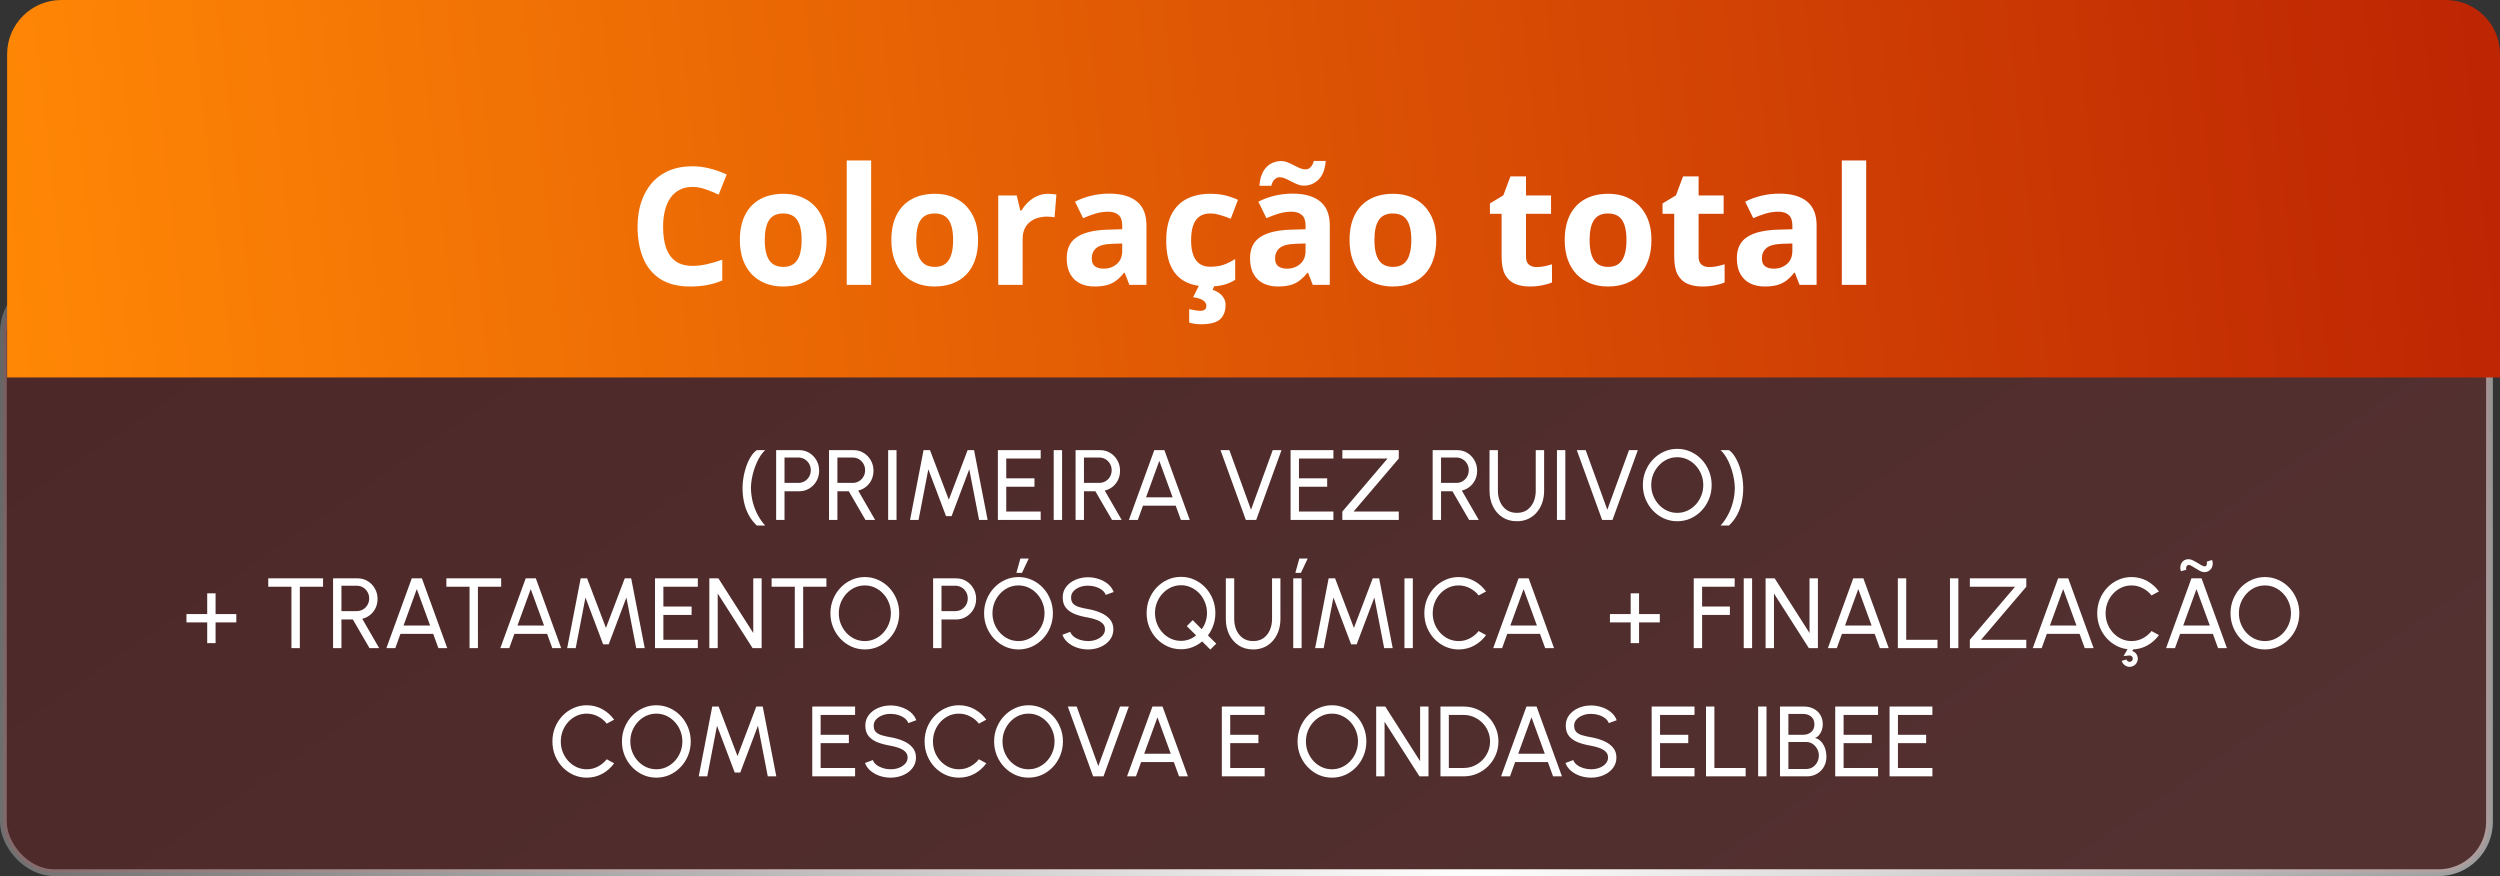
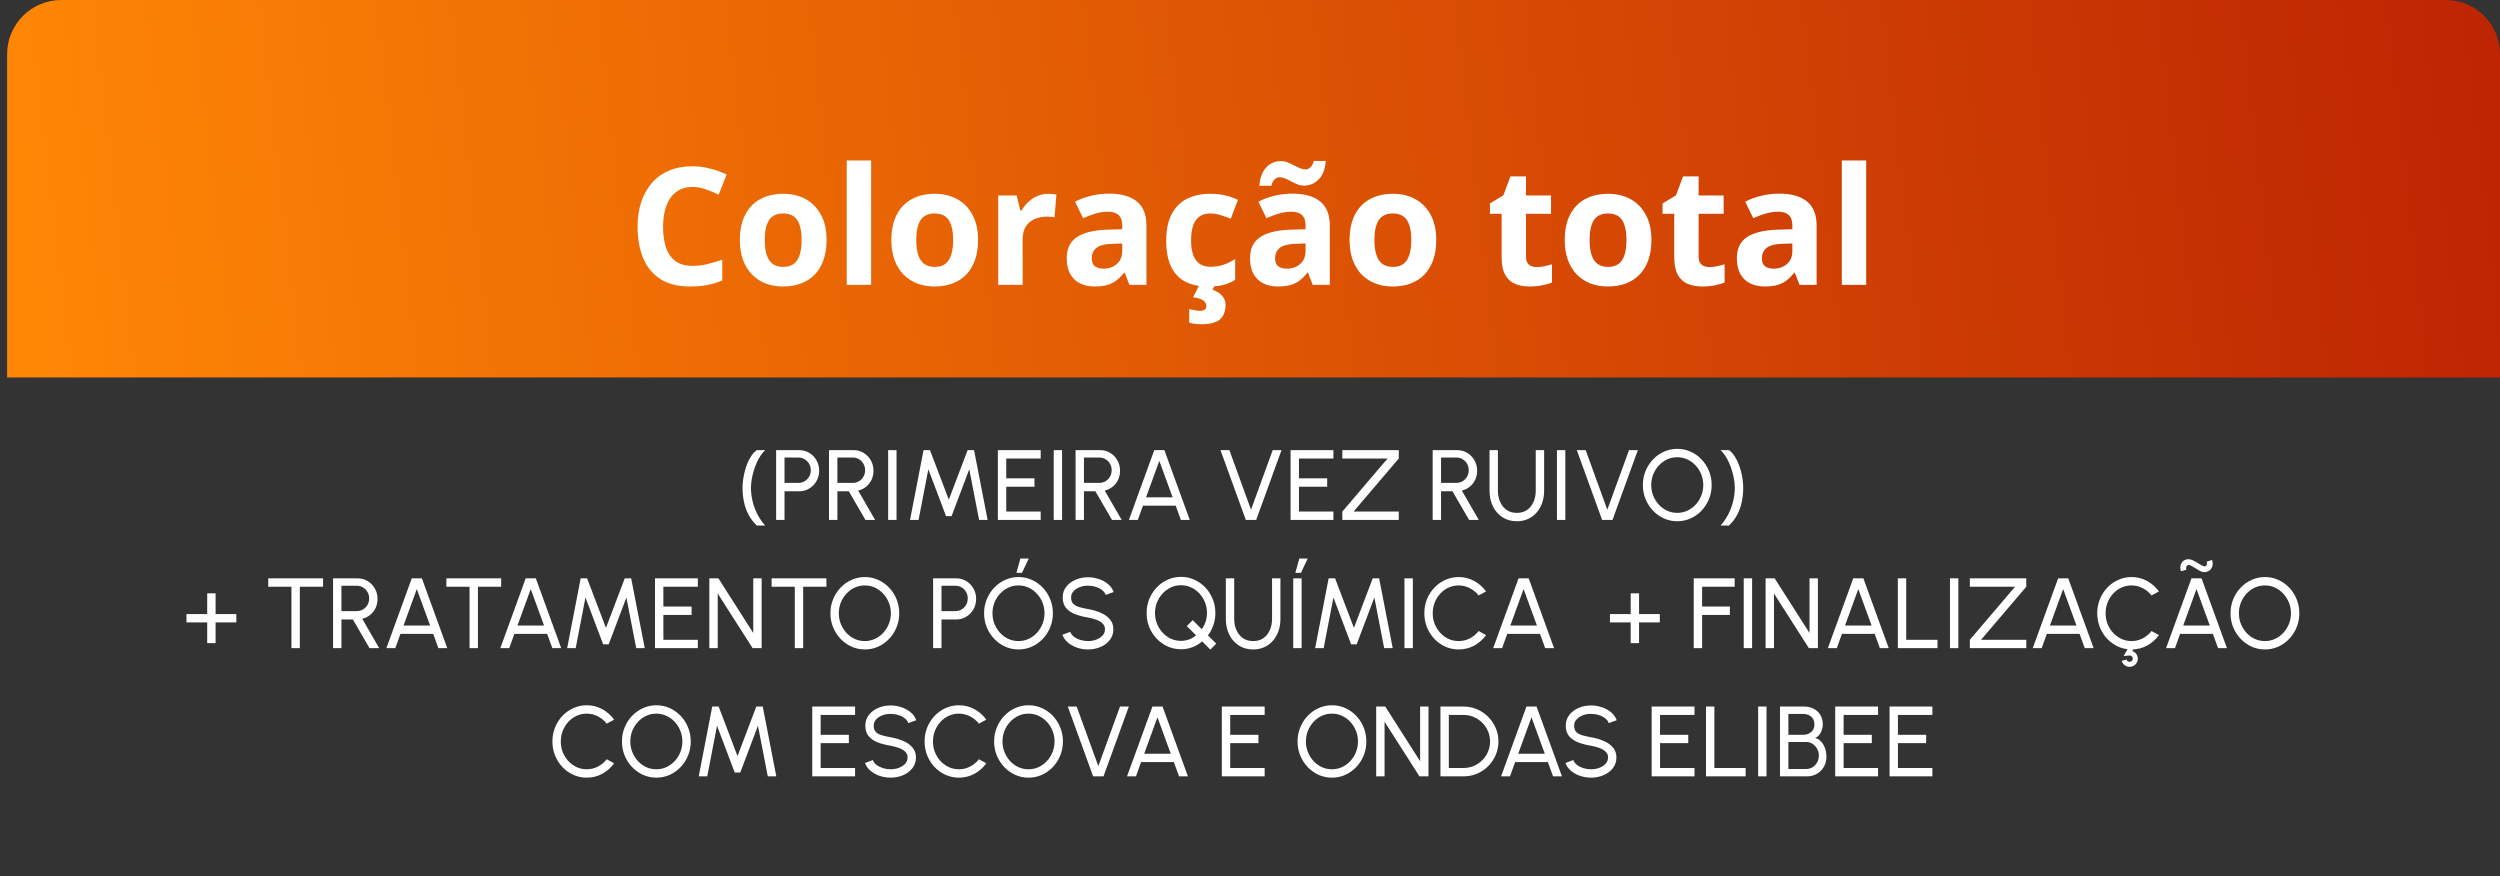
<svg xmlns="http://www.w3.org/2000/svg" width="351" height="123" viewBox="0 0 351 123" fill="none">
  <rect x="0" y="0" width="351" height="123" fill="#333333" stroke="none" />
-   <rect x="0.475" y="39.475" width="349.049" height="83.049" rx="7.129" fill="url(#paint0_linear_221_227)" fill-opacity="0.23" stroke="url(#paint1_radial_221_227)" stroke-width="0.951" />
  <path d="M106.255 73.784C105.779 73.331 105.394 72.827 105.1 72.272C104.806 71.717 104.591 71.122 104.456 70.487C104.321 69.848 104.253 69.183 104.253 68.492C104.253 68.128 104.281 67.741 104.337 67.33C104.393 66.915 104.477 66.502 104.589 66.091C104.701 65.676 104.836 65.281 104.995 64.908C105.158 64.535 105.345 64.201 105.555 63.907C105.765 63.608 105.998 63.373 106.255 63.2H107.431C107.202 63.405 106.99 63.657 106.794 63.956C106.598 64.25 106.418 64.579 106.255 64.943C106.092 65.302 105.949 65.683 105.828 66.084C105.707 66.485 105.611 66.891 105.541 67.302C105.476 67.708 105.438 68.105 105.429 68.492C105.443 69.225 105.536 69.915 105.709 70.564C105.886 71.213 106.122 71.808 106.416 72.349C106.715 72.89 107.053 73.369 107.431 73.784H106.255ZM108.97 73V63.2H112.204C112.731 63.2 113.205 63.328 113.625 63.585C114.05 63.842 114.386 64.189 114.633 64.628C114.885 65.062 115.011 65.547 115.011 66.084C115.011 66.63 114.883 67.122 114.626 67.561C114.374 67.995 114.033 68.34 113.604 68.597C113.179 68.849 112.713 68.975 112.204 68.975H110.146V73H108.97ZM110.146 67.799H112.099C112.416 67.799 112.706 67.722 112.967 67.568C113.233 67.409 113.443 67.197 113.597 66.931C113.756 66.66 113.835 66.357 113.835 66.021C113.835 65.68 113.756 65.377 113.597 65.111C113.443 64.84 113.233 64.628 112.967 64.474C112.706 64.315 112.416 64.236 112.099 64.236H110.146V67.799ZM116.394 73V63.2H119.838C120.36 63.2 120.832 63.328 121.252 63.585C121.676 63.842 122.012 64.189 122.26 64.628C122.512 65.062 122.638 65.547 122.638 66.084C122.638 66.555 122.544 66.985 122.358 67.372C122.171 67.759 121.914 68.084 121.588 68.345C121.266 68.602 120.899 68.779 120.489 68.877L122.869 73H121.511L119.173 68.975H117.57V73H116.394ZM117.57 67.799H119.719C120.036 67.799 120.328 67.722 120.594 67.568C120.86 67.409 121.07 67.197 121.224 66.931C121.382 66.66 121.462 66.357 121.462 66.021C121.462 65.68 121.382 65.377 121.224 65.111C121.07 64.84 120.86 64.628 120.594 64.474C120.328 64.315 120.036 64.236 119.719 64.236H117.57V67.799ZM124.697 73V63.2H125.873V73H124.697ZM127.769 73L129.666 63.2H130.569L133.215 70.158L135.854 63.2H136.757L138.661 73H137.464L136.085 65.888L133.6 72.468H132.823L130.338 65.888L128.966 73H127.769ZM140.101 73V63.2H146.114V64.376H141.277V67.162H145.239V68.338H141.277V71.824H146.114V73H140.101ZM147.94 73V63.2H149.116V73H147.94ZM151.011 73V63.2H154.455C154.978 63.2 155.449 63.328 155.869 63.585C156.294 63.842 156.63 64.189 156.877 64.628C157.129 65.062 157.255 65.547 157.255 66.084C157.255 66.555 157.162 66.985 156.975 67.372C156.788 67.759 156.532 68.084 156.205 68.345C155.883 68.602 155.517 68.779 155.106 68.877L157.486 73H156.128L153.79 68.975H152.187V73H151.011ZM152.187 67.799H154.336C154.653 67.799 154.945 67.722 155.211 67.568C155.477 67.409 155.687 67.197 155.841 66.931C156 66.66 156.079 66.357 156.079 66.021C156.079 65.68 156 65.377 155.841 65.111C155.687 64.84 155.477 64.628 155.211 64.474C154.945 64.315 154.653 64.236 154.336 64.236H152.187V67.799ZM162.06 63.2H163.481L167.044 73H165.798L165.07 70.998H160.471L159.75 73H158.497L162.06 63.2ZM160.905 69.822H164.636L162.767 64.705L160.905 69.822ZM174.914 73L171.358 63.2H172.604L175.642 71.565L178.687 63.2H179.926L176.37 73H174.914ZM181.198 73V63.2H187.211V64.376H182.374V67.162H186.336V68.338H182.374V71.824H187.211V73H181.198ZM188.465 73V71.824L194.814 64.376H188.465V63.2H196.389V64.376L190.04 71.824H196.389V73H188.465ZM201.146 73V63.2H204.59C205.112 63.2 205.584 63.328 206.004 63.585C206.428 63.842 206.764 64.189 207.012 64.628C207.264 65.062 207.39 65.547 207.39 66.084C207.39 66.555 207.296 66.985 207.11 67.372C206.923 67.759 206.666 68.084 206.34 68.345C206.018 68.602 205.651 68.779 205.241 68.877L207.621 73H206.263L203.925 68.975H202.322V73H201.146ZM202.322 67.799H204.471C204.788 67.799 205.08 67.722 205.346 67.568C205.612 67.409 205.822 67.197 205.976 66.931C206.134 66.66 206.214 66.357 206.214 66.021C206.214 65.68 206.134 65.377 205.976 65.111C205.822 64.84 205.612 64.628 205.346 64.474C205.08 64.315 204.788 64.236 204.471 64.236H202.322V67.799ZM212.966 73.182C212.182 73.182 211.501 72.991 210.922 72.608C210.348 72.225 209.905 71.712 209.592 71.068C209.284 70.419 209.13 69.701 209.13 68.912V63.2H210.306V68.912C210.306 69.472 210.409 69.988 210.614 70.459C210.824 70.93 211.125 71.306 211.517 71.586C211.914 71.866 212.397 72.006 212.966 72.006C213.545 72.006 214.03 71.866 214.422 71.586C214.814 71.301 215.11 70.926 215.311 70.459C215.516 69.988 215.619 69.472 215.619 68.912V63.2H216.795V68.912C216.795 69.505 216.706 70.06 216.529 70.578C216.352 71.091 216.095 71.544 215.759 71.936C215.428 72.328 215.026 72.634 214.555 72.853C214.084 73.072 213.554 73.182 212.966 73.182ZM218.596 73V63.2H219.772V73H218.596ZM224.939 73L221.383 63.2H222.629L225.667 71.565L228.712 63.2H229.951L226.395 73H224.939ZM235.487 73.182C234.824 73.182 234.201 73.051 233.618 72.79C233.034 72.524 232.521 72.158 232.078 71.691C231.634 71.224 231.287 70.685 231.035 70.074C230.783 69.458 230.657 68.8 230.657 68.1C230.657 67.4 230.783 66.744 231.035 66.133C231.287 65.517 231.634 64.976 232.078 64.509C232.521 64.042 233.034 63.678 233.618 63.417C234.201 63.151 234.824 63.018 235.487 63.018C236.154 63.018 236.779 63.151 237.363 63.417C237.946 63.678 238.459 64.042 238.903 64.509C239.346 64.976 239.691 65.517 239.939 66.133C240.191 66.744 240.317 67.4 240.317 68.1C240.317 68.8 240.191 69.458 239.939 70.074C239.691 70.685 239.346 71.224 238.903 71.691C238.459 72.158 237.946 72.524 237.363 72.79C236.779 73.051 236.154 73.182 235.487 73.182ZM235.487 72.006C235.995 72.006 236.469 71.903 236.908 71.698C237.351 71.493 237.738 71.21 238.07 70.851C238.406 70.487 238.667 70.072 238.854 69.605C239.045 69.134 239.141 68.632 239.141 68.1C239.141 67.568 239.045 67.066 238.854 66.595C238.662 66.119 238.399 65.704 238.063 65.349C237.731 64.99 237.344 64.707 236.901 64.502C236.462 64.297 235.991 64.194 235.487 64.194C234.978 64.194 234.502 64.297 234.059 64.502C233.62 64.707 233.233 64.992 232.897 65.356C232.565 65.715 232.304 66.131 232.113 66.602C231.926 67.069 231.833 67.568 231.833 68.1C231.833 68.637 231.928 69.141 232.12 69.612C232.311 70.083 232.572 70.499 232.904 70.858C233.24 71.217 233.627 71.5 234.066 71.705C234.509 71.906 234.983 72.006 235.487 72.006ZM241.57 73.784C241.948 73.369 242.284 72.89 242.578 72.349C242.872 71.808 243.108 71.213 243.285 70.564C243.462 69.915 243.558 69.225 243.572 68.492C243.563 68.105 243.523 67.708 243.453 67.302C243.388 66.891 243.294 66.485 243.173 66.084C243.052 65.683 242.909 65.302 242.746 64.943C242.583 64.579 242.403 64.25 242.207 63.956C242.011 63.657 241.799 63.405 241.57 63.2H242.746C243.003 63.373 243.234 63.608 243.439 63.907C243.649 64.201 243.836 64.535 243.999 64.908C244.162 65.281 244.3 65.676 244.412 66.091C244.524 66.502 244.608 66.915 244.664 67.33C244.72 67.741 244.748 68.128 244.748 68.492C244.748 69.183 244.68 69.848 244.545 70.487C244.41 71.122 244.195 71.717 243.901 72.272C243.607 72.827 243.222 73.331 242.746 73.784H241.57ZM29.092 90.3V87.388H26.18V86.212H29.092V83.3H30.268V86.212H33.18V87.388H30.268V90.3H29.092ZM45.358 81.2V82.376H42.096V91H40.919V82.376H37.664V81.2H45.358ZM46.763 91V81.2H50.207C50.73 81.2 51.201 81.328 51.621 81.585C52.045 81.842 52.382 82.189 52.629 82.628C52.881 83.062 53.007 83.547 53.007 84.084C53.007 84.555 52.913 84.985 52.727 85.372C52.54 85.759 52.283 86.084 51.957 86.345C51.635 86.602 51.269 86.779 50.858 86.877L53.238 91H51.88L49.542 86.975H47.939V91H46.763ZM47.939 85.799H50.088C50.405 85.799 50.697 85.722 50.963 85.568C51.229 85.409 51.439 85.197 51.593 84.931C51.752 84.66 51.831 84.357 51.831 84.021C51.831 83.68 51.752 83.377 51.593 83.111C51.439 82.84 51.229 82.628 50.963 82.474C50.697 82.315 50.405 82.236 50.088 82.236H47.939V85.799ZM57.812 81.2H59.233L62.795 91H61.55L60.822 88.998H56.222L55.502 91H54.248L57.812 81.2ZM56.657 87.822H60.388L58.519 82.705L56.657 87.822ZM70.363 81.2V82.376H67.101V91H65.925V82.376H62.67V81.2H70.363ZM73.808 81.2H75.229L78.792 91H77.546L76.818 88.998H72.219L71.498 91H70.245L73.808 81.2ZM72.653 87.822H76.384L74.515 82.705L72.653 87.822ZM79.63 91L81.527 81.2H82.43L85.076 88.158L87.715 81.2H88.618L90.522 91H89.325L87.946 83.888L85.461 90.468H84.684L82.199 83.888L80.827 91H79.63ZM91.962 91V81.2H97.975V82.376H93.138V85.162H97.1V86.338H93.138V89.824H97.975V91H91.962ZM99.591 91V81.2H100.865L105.758 88.872V81.2H106.934V91H105.667L100.767 83.328V91H99.591ZM116.027 81.2V82.376H112.765V91H111.589V82.376H108.334V81.2H116.027ZM121.422 91.182C120.76 91.182 120.137 91.051 119.553 90.79C118.97 90.524 118.457 90.158 118.013 89.691C117.57 89.224 117.222 88.685 116.97 88.074C116.718 87.458 116.592 86.8 116.592 86.1C116.592 85.4 116.718 84.744 116.97 84.133C117.222 83.517 117.57 82.976 118.013 82.509C118.457 82.042 118.97 81.678 119.553 81.417C120.137 81.151 120.76 81.018 121.422 81.018C122.09 81.018 122.715 81.151 123.298 81.417C123.882 81.678 124.395 82.042 124.838 82.509C125.282 82.976 125.627 83.517 125.874 84.133C126.126 84.744 126.252 85.4 126.252 86.1C126.252 86.8 126.126 87.458 125.874 88.074C125.627 88.685 125.282 89.224 124.838 89.691C124.395 90.158 123.882 90.524 123.298 90.79C122.715 91.051 122.09 91.182 121.422 91.182ZM121.422 90.006C121.931 90.006 122.405 89.903 122.843 89.698C123.287 89.493 123.674 89.21 124.005 88.851C124.341 88.487 124.603 88.072 124.789 87.605C124.981 87.134 125.076 86.632 125.076 86.1C125.076 85.568 124.981 85.066 124.789 84.595C124.598 84.119 124.334 83.704 123.998 83.349C123.667 82.99 123.28 82.707 122.836 82.502C122.398 82.297 121.926 82.194 121.422 82.194C120.914 82.194 120.438 82.297 119.994 82.502C119.556 82.707 119.168 82.992 118.832 83.356C118.501 83.715 118.24 84.131 118.048 84.602C117.862 85.069 117.768 85.568 117.768 86.1C117.768 86.637 117.864 87.141 118.055 87.612C118.247 88.083 118.508 88.499 118.839 88.858C119.175 89.217 119.563 89.5 120.001 89.705C120.445 89.906 120.918 90.006 121.422 90.006ZM131.009 91V81.2H134.243C134.77 81.2 135.244 81.328 135.664 81.585C136.089 81.842 136.425 82.189 136.672 82.628C136.924 83.062 137.05 83.547 137.05 84.084C137.05 84.63 136.922 85.122 136.665 85.561C136.413 85.995 136.072 86.34 135.643 86.597C135.218 86.849 134.752 86.975 134.243 86.975H132.185V91H131.009ZM132.185 85.799H134.138C134.455 85.799 134.745 85.722 135.006 85.568C135.272 85.409 135.482 85.197 135.636 84.931C135.795 84.66 135.874 84.357 135.874 84.021C135.874 83.68 135.795 83.377 135.636 83.111C135.482 82.84 135.272 82.628 135.006 82.474C134.745 82.315 134.455 82.236 134.138 82.236H132.185V85.799ZM142.996 91.182C142.334 91.182 141.711 91.051 141.127 90.79C140.544 90.524 140.031 90.158 139.587 89.691C139.144 89.224 138.796 88.685 138.544 88.074C138.292 87.458 138.166 86.8 138.166 86.1C138.166 85.4 138.292 84.744 138.544 84.133C138.796 83.517 139.144 82.976 139.587 82.509C140.031 82.042 140.544 81.678 141.127 81.417C141.711 81.151 142.334 81.018 142.996 81.018C143.664 81.018 144.289 81.151 144.872 81.417C145.456 81.678 145.969 82.042 146.412 82.509C146.856 82.976 147.201 83.517 147.448 84.133C147.7 84.744 147.826 85.4 147.826 86.1C147.826 86.8 147.7 87.458 147.448 88.074C147.201 88.685 146.856 89.224 146.412 89.691C145.969 90.158 145.456 90.524 144.872 90.79C144.289 91.051 143.664 91.182 142.996 91.182ZM142.996 90.006C143.505 90.006 143.979 89.903 144.417 89.698C144.861 89.493 145.248 89.21 145.579 88.851C145.915 88.487 146.177 88.072 146.363 87.605C146.555 87.134 146.65 86.632 146.65 86.1C146.65 85.568 146.555 85.066 146.363 84.595C146.172 84.119 145.908 83.704 145.572 83.349C145.241 82.99 144.854 82.707 144.41 82.502C143.972 82.297 143.5 82.194 142.996 82.194C142.488 82.194 142.012 82.297 141.568 82.502C141.13 82.707 140.742 82.992 140.406 83.356C140.075 83.715 139.814 84.131 139.622 84.602C139.436 85.069 139.342 85.568 139.342 86.1C139.342 86.637 139.438 87.141 139.629 87.612C139.821 88.083 140.082 88.499 140.413 88.858C140.749 89.217 141.137 89.5 141.575 89.705C142.019 89.906 142.492 90.006 142.996 90.006ZM142.702 80.43L143.262 78.414H144.438L143.486 80.43H142.702ZM152.753 91.182C152.226 91.182 151.717 91.1 151.227 90.937C150.737 90.769 150.308 90.531 149.939 90.223C149.575 89.915 149.316 89.549 149.162 89.124L150.261 88.711C150.354 88.972 150.527 89.201 150.779 89.397C151.036 89.588 151.337 89.738 151.682 89.845C152.027 89.952 152.384 90.006 152.753 90.006C153.173 90.006 153.563 89.938 153.922 89.803C154.286 89.663 154.58 89.469 154.804 89.222C155.028 88.975 155.14 88.685 155.14 88.354C155.14 88.013 155.023 87.736 154.79 87.521C154.557 87.302 154.258 87.129 153.894 87.003C153.53 86.872 153.15 86.772 152.753 86.702C152.076 86.59 151.47 86.431 150.933 86.226C150.401 86.016 149.979 85.724 149.666 85.351C149.358 84.978 149.204 84.485 149.204 83.874C149.204 83.305 149.367 82.808 149.694 82.383C150.025 81.958 150.462 81.629 151.003 81.396C151.544 81.163 152.128 81.046 152.753 81.046C153.271 81.046 153.773 81.128 154.258 81.291C154.748 81.45 155.18 81.683 155.553 81.991C155.926 82.299 156.195 82.675 156.358 83.118L155.245 83.524C155.152 83.258 154.977 83.029 154.72 82.838C154.468 82.642 154.169 82.493 153.824 82.39C153.483 82.283 153.126 82.229 152.753 82.229C152.338 82.224 151.95 82.292 151.591 82.432C151.232 82.572 150.94 82.766 150.716 83.013C150.492 83.26 150.38 83.547 150.38 83.874C150.38 84.266 150.483 84.567 150.688 84.777C150.898 84.982 151.183 85.136 151.542 85.239C151.901 85.342 152.305 85.433 152.753 85.512C153.388 85.619 153.976 85.79 154.517 86.023C155.058 86.252 155.492 86.557 155.819 86.94C156.15 87.323 156.316 87.794 156.316 88.354C156.316 88.923 156.15 89.42 155.819 89.845C155.492 90.27 155.058 90.599 154.517 90.832C153.976 91.065 153.388 91.182 152.753 91.182ZM169.931 91.203L168.783 90.055C168.381 90.4 167.926 90.671 167.418 90.867C166.914 91.058 166.379 91.154 165.815 91.154C165.147 91.154 164.522 91.023 163.939 90.762C163.355 90.496 162.842 90.132 162.399 89.67C161.955 89.203 161.608 88.662 161.356 88.046C161.108 87.43 160.985 86.772 160.985 86.072C160.985 85.372 161.108 84.716 161.356 84.105C161.608 83.489 161.955 82.948 162.399 82.481C162.842 82.014 163.355 81.65 163.939 81.389C164.522 81.123 165.147 80.99 165.815 80.99C166.482 80.99 167.105 81.123 167.684 81.389C168.267 81.65 168.78 82.014 169.224 82.481C169.667 82.948 170.012 83.489 170.26 84.105C170.512 84.716 170.638 85.372 170.638 86.072C170.638 86.669 170.544 87.234 170.358 87.766C170.176 88.298 169.921 88.781 169.595 89.215L170.764 90.37L169.931 91.203ZM165.815 89.978C166.197 89.978 166.573 89.913 166.942 89.782C167.31 89.647 167.639 89.453 167.929 89.201L166.627 87.906L167.46 87.066L168.72 88.34C168.962 88.018 169.147 87.663 169.273 87.276C169.399 86.884 169.462 86.483 169.462 86.072C169.462 85.535 169.366 85.031 169.175 84.56C168.988 84.089 168.727 83.673 168.391 83.314C168.055 82.955 167.665 82.675 167.222 82.474C166.783 82.269 166.314 82.166 165.815 82.166C165.306 82.166 164.83 82.271 164.387 82.481C163.948 82.686 163.561 82.971 163.225 83.335C162.893 83.694 162.632 84.11 162.441 84.581C162.254 85.048 162.161 85.545 162.161 86.072C162.161 86.609 162.256 87.113 162.448 87.584C162.639 88.055 162.903 88.473 163.239 88.837C163.575 89.196 163.962 89.476 164.401 89.677C164.844 89.878 165.315 89.978 165.815 89.978ZM175.943 91.182C175.159 91.182 174.477 90.991 173.899 90.608C173.325 90.225 172.881 89.712 172.569 89.068C172.261 88.419 172.107 87.701 172.107 86.912V81.2H173.283V86.912C173.283 87.472 173.385 87.988 173.591 88.459C173.801 88.93 174.102 89.306 174.494 89.586C174.89 89.866 175.373 90.006 175.943 90.006C176.521 90.006 177.007 89.866 177.399 89.586C177.791 89.301 178.087 88.926 178.288 88.459C178.493 87.988 178.596 87.472 178.596 86.912V81.2H179.772V86.912C179.772 87.505 179.683 88.06 179.506 88.578C179.328 89.091 179.072 89.544 178.736 89.936C178.404 90.328 178.003 90.634 177.532 90.853C177.06 91.072 176.531 91.182 175.943 91.182ZM181.572 91V81.2H182.748V91H181.572ZM181.866 80.43L182.426 78.414H183.602L182.65 80.43H181.866ZM184.644 91L186.541 81.2H187.444L190.09 88.158L192.729 81.2H193.632L195.536 91H194.339L192.96 83.888L190.475 90.468H189.698L187.213 83.888L185.841 91H184.644ZM197.186 91V81.2H198.362V91H197.186ZM204.793 91.182C204.13 91.182 203.507 91.051 202.924 90.79C202.341 90.524 201.827 90.16 201.384 89.698C200.945 89.231 200.6 88.69 200.348 88.074C200.101 87.458 199.977 86.8 199.977 86.1C199.977 85.4 200.101 84.742 200.348 84.126C200.6 83.51 200.945 82.971 201.384 82.509C201.827 82.042 202.341 81.678 202.924 81.417C203.507 81.151 204.13 81.018 204.793 81.018C205.586 81.018 206.317 81.202 206.984 81.571C207.651 81.94 208.204 82.43 208.643 83.041L207.6 83.601C207.273 83.172 206.86 82.831 206.361 82.579C205.866 82.322 205.344 82.194 204.793 82.194C204.284 82.194 203.808 82.297 203.365 82.502C202.926 82.707 202.541 82.99 202.21 83.349C201.879 83.708 201.62 84.124 201.433 84.595C201.246 85.066 201.153 85.568 201.153 86.1C201.153 86.637 201.246 87.141 201.433 87.612C201.624 88.083 201.886 88.499 202.217 88.858C202.553 89.217 202.94 89.5 203.379 89.705C203.822 89.906 204.294 90.006 204.793 90.006C205.362 90.006 205.89 89.878 206.375 89.621C206.865 89.36 207.273 89.019 207.6 88.599L208.643 89.166C208.204 89.777 207.651 90.267 206.984 90.636C206.317 91 205.586 91.182 204.793 91.182ZM213.206 81.2H214.627L218.19 91H216.944L216.216 88.998H211.617L210.896 91H209.643L213.206 81.2ZM212.051 87.822H215.782L213.913 82.705L212.051 87.822ZM228.948 90.3V87.388H226.036V86.212H228.948V83.3H230.124V86.212H233.036V87.388H230.124V90.3H228.948ZM237.8 91V81.2H243.547V82.376H238.976V85.162H242.875V86.338H238.976V91H237.8ZM244.819 91V81.2H245.995V91H244.819ZM247.89 91V81.2H249.164L254.057 88.872V81.2H255.233V91H253.966L249.066 83.328V91H247.89ZM260.196 81.2H261.617L265.18 91H263.934L263.206 88.998H258.607L257.886 91H256.633L260.196 81.2ZM259.041 87.822H262.772L260.903 82.705L259.041 87.822ZM266.456 91V81.2H267.632V89.824H272.021V91H266.456ZM273.776 91V81.2H274.952V91H273.776ZM276.567 91V89.824L282.916 82.376H276.567V81.2H284.491V82.376L278.142 89.824H284.491V91H276.567ZM288.962 81.2H290.383L293.946 91H292.7L291.972 88.998H287.373L286.652 91H285.399L288.962 81.2ZM287.807 87.822H291.538L289.669 82.705L287.807 87.822ZM299.266 91.182C298.603 91.182 297.98 91.051 297.397 90.79C296.813 90.524 296.3 90.16 295.857 89.698C295.418 89.231 295.073 88.69 294.821 88.074C294.573 87.458 294.45 86.8 294.45 86.1C294.45 85.4 294.573 84.742 294.821 84.126C295.073 83.51 295.418 82.971 295.857 82.509C296.3 82.042 296.813 81.678 297.397 81.417C297.98 81.151 298.603 81.018 299.266 81.018C300.059 81.018 300.789 81.202 301.457 81.571C302.124 81.94 302.677 82.43 303.116 83.041L302.073 83.601C301.746 83.172 301.333 82.831 300.834 82.579C300.339 82.322 299.816 82.194 299.266 82.194C298.757 82.194 298.281 82.297 297.838 82.502C297.399 82.707 297.014 82.99 296.683 83.349C296.351 83.708 296.092 84.124 295.906 84.595C295.719 85.066 295.626 85.568 295.626 86.1C295.626 86.637 295.719 87.141 295.906 87.612C296.097 88.083 296.358 88.499 296.69 88.858C297.026 89.217 297.413 89.5 297.852 89.705C298.295 89.906 298.766 90.006 299.266 90.006C299.835 90.006 300.362 89.878 300.848 89.621C301.338 89.36 301.746 89.019 302.073 88.599L303.116 89.166C302.677 89.777 302.124 90.267 301.457 90.636C300.789 91 300.059 91.182 299.266 91.182ZM299.294 93.583C298.99 93.667 298.701 93.63 298.426 93.471C298.15 93.312 297.971 93.081 297.887 92.778L298.566 92.596C298.598 92.713 298.666 92.801 298.769 92.862C298.876 92.923 298.99 92.937 299.112 92.904C299.233 92.871 299.324 92.801 299.385 92.694C299.45 92.591 299.464 92.479 299.427 92.358C299.399 92.237 299.331 92.146 299.224 92.085C299.121 92.029 299.007 92.013 298.881 92.036L298.153 92.113L299.049 90.552L299.658 90.909L299.371 91.406C299.543 91.457 299.697 91.551 299.833 91.686C299.968 91.821 300.059 91.985 300.106 92.176C300.19 92.484 300.152 92.776 299.994 93.051C299.835 93.326 299.602 93.504 299.294 93.583ZM307.679 81.2H309.1L312.663 91H311.417L310.689 88.998H306.09L305.369 91H304.116L307.679 81.2ZM306.524 87.822H310.255L308.386 82.705L306.524 87.822ZM309.471 80.332C309.298 80.332 309.102 80.276 308.883 80.164C308.668 80.052 308.451 79.924 308.232 79.779C308.012 79.634 307.812 79.515 307.63 79.422C307.452 79.324 307.312 79.294 307.21 79.331C307.102 79.368 307.021 79.445 306.965 79.562C306.913 79.679 306.911 79.823 306.958 79.996L306.202 80.199C306.104 79.91 306.087 79.637 306.153 79.38C306.218 79.119 306.349 78.909 306.545 78.75C306.745 78.591 306.993 78.512 307.287 78.512C307.464 78.512 307.658 78.563 307.868 78.666C308.082 78.769 308.297 78.888 308.512 79.023C308.731 79.154 308.929 79.27 309.107 79.373C309.289 79.471 309.433 79.52 309.541 79.52C309.643 79.52 309.72 79.483 309.772 79.408C309.823 79.329 309.851 79.238 309.856 79.135C309.86 79.032 309.846 78.941 309.814 78.862L310.577 78.617C310.679 78.925 310.693 79.21 310.619 79.471C310.549 79.728 310.411 79.935 310.206 80.094C310.005 80.253 309.76 80.332 309.471 80.332ZM317.996 91.182C317.334 91.182 316.711 91.051 316.127 90.79C315.544 90.524 315.031 90.158 314.587 89.691C314.144 89.224 313.796 88.685 313.544 88.074C313.292 87.458 313.166 86.8 313.166 86.1C313.166 85.4 313.292 84.744 313.544 84.133C313.796 83.517 314.144 82.976 314.587 82.509C315.031 82.042 315.544 81.678 316.127 81.417C316.711 81.151 317.334 81.018 317.996 81.018C318.664 81.018 319.289 81.151 319.872 81.417C320.456 81.678 320.969 82.042 321.412 82.509C321.856 82.976 322.201 83.517 322.448 84.133C322.7 84.744 322.826 85.4 322.826 86.1C322.826 86.8 322.7 87.458 322.448 88.074C322.201 88.685 321.856 89.224 321.412 89.691C320.969 90.158 320.456 90.524 319.872 90.79C319.289 91.051 318.664 91.182 317.996 91.182ZM317.996 90.006C318.505 90.006 318.979 89.903 319.417 89.698C319.861 89.493 320.248 89.21 320.579 88.851C320.915 88.487 321.177 88.072 321.363 87.605C321.555 87.134 321.65 86.632 321.65 86.1C321.65 85.568 321.555 85.066 321.363 84.595C321.172 84.119 320.908 83.704 320.572 83.349C320.241 82.99 319.854 82.707 319.41 82.502C318.972 82.297 318.5 82.194 317.996 82.194C317.488 82.194 317.012 82.297 316.568 82.502C316.13 82.707 315.742 82.992 315.406 83.356C315.075 83.715 314.814 84.131 314.622 84.602C314.436 85.069 314.342 85.568 314.342 86.1C314.342 86.637 314.438 87.141 314.629 87.612C314.821 88.083 315.082 88.499 315.413 88.858C315.749 89.217 316.137 89.5 316.575 89.705C317.019 89.906 317.492 90.006 317.996 90.006ZM82.375 109.182C81.712 109.182 81.089 109.051 80.506 108.79C79.923 108.524 79.409 108.16 78.966 107.698C78.527 107.231 78.182 106.69 77.93 106.074C77.683 105.458 77.559 104.8 77.559 104.1C77.559 103.4 77.683 102.742 77.93 102.126C78.182 101.51 78.527 100.971 78.966 100.509C79.409 100.042 79.923 99.678 80.506 99.417C81.089 99.151 81.712 99.018 82.375 99.018C83.168 99.018 83.899 99.202 84.566 99.571C85.233 99.94 85.786 100.43 86.225 101.041L85.182 101.601C84.855 101.172 84.442 100.831 83.943 100.579C83.448 100.322 82.926 100.194 82.375 100.194C81.866 100.194 81.39 100.297 80.947 100.502C80.508 100.707 80.123 100.99 79.792 101.349C79.461 101.708 79.202 102.124 79.015 102.595C78.828 103.066 78.735 103.568 78.735 104.1C78.735 104.637 78.828 105.141 79.015 105.612C79.206 106.083 79.468 106.499 79.799 106.858C80.135 107.217 80.522 107.5 80.961 107.705C81.404 107.906 81.876 108.006 82.375 108.006C82.944 108.006 83.472 107.878 83.957 107.621C84.447 107.36 84.855 107.019 85.182 106.599L86.225 107.166C85.786 107.777 85.233 108.267 84.566 108.636C83.899 109 83.168 109.182 82.375 109.182ZM92.151 109.182C91.488 109.182 90.865 109.051 90.282 108.79C89.698 108.524 89.185 108.158 88.742 107.691C88.298 107.224 87.951 106.685 87.699 106.074C87.447 105.458 87.321 104.8 87.321 104.1C87.321 103.4 87.447 102.744 87.699 102.133C87.951 101.517 88.298 100.976 88.742 100.509C89.185 100.042 89.698 99.678 90.282 99.417C90.865 99.151 91.488 99.018 92.151 99.018C92.818 99.018 93.443 99.151 94.027 99.417C94.61 99.678 95.123 100.042 95.567 100.509C96.01 100.976 96.355 101.517 96.603 102.133C96.855 102.744 96.981 103.4 96.981 104.1C96.981 104.8 96.855 105.458 96.603 106.074C96.355 106.685 96.01 107.224 95.567 107.691C95.123 108.158 94.61 108.524 94.027 108.79C93.443 109.051 92.818 109.182 92.151 109.182ZM92.151 108.006C92.659 108.006 93.133 107.903 93.572 107.698C94.015 107.493 94.402 107.21 94.734 106.851C95.07 106.487 95.331 106.072 95.518 105.605C95.709 105.134 95.805 104.632 95.805 104.1C95.805 103.568 95.709 103.066 95.518 102.595C95.326 102.119 95.063 101.704 94.727 101.349C94.395 100.99 94.008 100.707 93.565 100.502C93.126 100.297 92.655 100.194 92.151 100.194C91.642 100.194 91.166 100.297 90.723 100.502C90.284 100.707 89.897 100.992 89.561 101.356C89.229 101.715 88.968 102.131 88.777 102.602C88.59 103.069 88.497 103.568 88.497 104.1C88.497 104.637 88.592 105.141 88.784 105.612C88.975 106.083 89.236 106.499 89.568 106.858C89.904 107.217 90.291 107.5 90.73 107.705C91.173 107.906 91.647 108.006 92.151 108.006ZM98.101 109L99.998 99.2H100.901L103.547 106.158L106.186 99.2H107.089L108.993 109H107.796L106.417 101.888L103.932 108.468H103.155L100.67 101.888L99.298 109H98.101ZM114.042 109V99.2H120.055V100.376H115.218V103.162H119.18V104.338H115.218V107.824H120.055V109H114.042ZM125.04 109.182C124.513 109.182 124.004 109.1 123.514 108.937C123.024 108.769 122.595 108.531 122.226 108.223C121.862 107.915 121.603 107.549 121.449 107.124L122.548 106.711C122.641 106.972 122.814 107.201 123.066 107.397C123.323 107.588 123.624 107.738 123.969 107.845C124.314 107.952 124.671 108.006 125.04 108.006C125.46 108.006 125.85 107.938 126.209 107.803C126.573 107.663 126.867 107.469 127.091 107.222C127.315 106.975 127.427 106.685 127.427 106.354C127.427 106.013 127.31 105.736 127.077 105.521C126.844 105.302 126.545 105.129 126.181 105.003C125.817 104.872 125.437 104.772 125.04 104.702C124.363 104.59 123.757 104.431 123.22 104.226C122.688 104.016 122.266 103.724 121.953 103.351C121.645 102.978 121.491 102.485 121.491 101.874C121.491 101.305 121.654 100.808 121.981 100.383C122.312 99.958 122.749 99.629 123.29 99.396C123.831 99.163 124.415 99.046 125.04 99.046C125.558 99.046 126.06 99.128 126.545 99.291C127.035 99.45 127.467 99.683 127.84 99.991C128.213 100.299 128.482 100.675 128.645 101.118L127.532 101.524C127.439 101.258 127.264 101.029 127.007 100.838C126.755 100.642 126.456 100.493 126.111 100.39C125.77 100.283 125.413 100.229 125.04 100.229C124.625 100.224 124.237 100.292 123.878 100.432C123.519 100.572 123.227 100.766 123.003 101.013C122.779 101.26 122.667 101.547 122.667 101.874C122.667 102.266 122.77 102.567 122.975 102.777C123.185 102.982 123.47 103.136 123.829 103.239C124.188 103.342 124.592 103.433 125.04 103.512C125.675 103.619 126.263 103.79 126.804 104.023C127.345 104.252 127.779 104.557 128.106 104.94C128.437 105.323 128.603 105.794 128.603 106.354C128.603 106.923 128.437 107.42 128.106 107.845C127.779 108.27 127.345 108.599 126.804 108.832C126.263 109.065 125.675 109.182 125.04 109.182ZM134.629 109.182C133.966 109.182 133.343 109.051 132.76 108.79C132.177 108.524 131.663 108.16 131.22 107.698C130.781 107.231 130.436 106.69 130.184 106.074C129.937 105.458 129.813 104.8 129.813 104.1C129.813 103.4 129.937 102.742 130.184 102.126C130.436 101.51 130.781 100.971 131.22 100.509C131.663 100.042 132.177 99.678 132.76 99.417C133.343 99.151 133.966 99.018 134.629 99.018C135.422 99.018 136.153 99.202 136.82 99.571C137.487 99.94 138.04 100.43 138.479 101.041L137.436 101.601C137.109 101.172 136.696 100.831 136.197 100.579C135.702 100.322 135.18 100.194 134.629 100.194C134.12 100.194 133.644 100.297 133.201 100.502C132.762 100.707 132.377 100.99 132.046 101.349C131.715 101.708 131.456 102.124 131.269 102.595C131.082 103.066 130.989 103.568 130.989 104.1C130.989 104.637 131.082 105.141 131.269 105.612C131.46 106.083 131.722 106.499 132.053 106.858C132.389 107.217 132.776 107.5 133.215 107.705C133.658 107.906 134.13 108.006 134.629 108.006C135.198 108.006 135.726 107.878 136.211 107.621C136.701 107.36 137.109 107.019 137.436 106.599L138.479 107.166C138.04 107.777 137.487 108.267 136.82 108.636C136.153 109 135.422 109.182 134.629 109.182ZM144.405 109.182C143.742 109.182 143.119 109.051 142.536 108.79C141.952 108.524 141.439 108.158 140.996 107.691C140.552 107.224 140.205 106.685 139.953 106.074C139.701 105.458 139.575 104.8 139.575 104.1C139.575 103.4 139.701 102.744 139.953 102.133C140.205 101.517 140.552 100.976 140.996 100.509C141.439 100.042 141.952 99.678 142.536 99.417C143.119 99.151 143.742 99.018 144.405 99.018C145.072 99.018 145.697 99.151 146.281 99.417C146.864 99.678 147.377 100.042 147.821 100.509C148.264 100.976 148.609 101.517 148.857 102.133C149.109 102.744 149.235 103.4 149.235 104.1C149.235 104.8 149.109 105.458 148.857 106.074C148.609 106.685 148.264 107.224 147.821 107.691C147.377 108.158 146.864 108.524 146.281 108.79C145.697 109.051 145.072 109.182 144.405 109.182ZM144.405 108.006C144.913 108.006 145.387 107.903 145.826 107.698C146.269 107.493 146.656 107.21 146.988 106.851C147.324 106.487 147.585 106.072 147.772 105.605C147.963 105.134 148.059 104.632 148.059 104.1C148.059 103.568 147.963 103.066 147.772 102.595C147.58 102.119 147.317 101.704 146.981 101.349C146.649 100.99 146.262 100.707 145.819 100.502C145.38 100.297 144.909 100.194 144.405 100.194C143.896 100.194 143.42 100.297 142.977 100.502C142.538 100.707 142.151 100.992 141.815 101.356C141.483 101.715 141.222 102.131 141.031 102.602C140.844 103.069 140.751 103.568 140.751 104.1C140.751 104.637 140.846 105.141 141.038 105.612C141.229 106.083 141.49 106.499 141.822 106.858C142.158 107.217 142.545 107.5 142.984 107.705C143.427 107.906 143.901 108.006 144.405 108.006ZM153.476 109L149.92 99.2H151.166L154.204 107.565L157.249 99.2H158.488L154.932 109H153.476ZM161.8 99.2H163.221L166.784 109H165.538L164.81 106.998H160.211L159.49 109H158.237L161.8 99.2ZM160.645 105.822H164.376L162.507 100.705L160.645 105.822ZM171.546 109V99.2H177.559V100.376H172.722V103.162H176.684V104.338H172.722V107.824H177.559V109H171.546ZM187.006 109.182C186.344 109.182 185.721 109.051 185.137 108.79C184.554 108.524 184.041 108.158 183.597 107.691C183.154 107.224 182.806 106.685 182.554 106.074C182.302 105.458 182.176 104.8 182.176 104.1C182.176 103.4 182.302 102.744 182.554 102.133C182.806 101.517 183.154 100.976 183.597 100.509C184.041 100.042 184.554 99.678 185.137 99.417C185.721 99.151 186.344 99.018 187.006 99.018C187.674 99.018 188.299 99.151 188.882 99.417C189.466 99.678 189.979 100.042 190.422 100.509C190.866 100.976 191.211 101.517 191.458 102.133C191.71 102.744 191.836 103.4 191.836 104.1C191.836 104.8 191.71 105.458 191.458 106.074C191.211 106.685 190.866 107.224 190.422 107.691C189.979 108.158 189.466 108.524 188.882 108.79C188.299 109.051 187.674 109.182 187.006 109.182ZM187.006 108.006C187.515 108.006 187.989 107.903 188.427 107.698C188.871 107.493 189.258 107.21 189.589 106.851C189.925 106.487 190.187 106.072 190.373 105.605C190.565 105.134 190.66 104.632 190.66 104.1C190.66 103.568 190.565 103.066 190.373 102.595C190.182 102.119 189.918 101.704 189.582 101.349C189.251 100.99 188.864 100.707 188.42 100.502C187.982 100.297 187.51 100.194 187.006 100.194C186.498 100.194 186.022 100.297 185.578 100.502C185.14 100.707 184.752 100.992 184.416 101.356C184.085 101.715 183.824 102.131 183.632 102.602C183.446 103.069 183.352 103.568 183.352 104.1C183.352 104.637 183.448 105.141 183.639 105.612C183.831 106.083 184.092 106.499 184.423 106.858C184.759 107.217 185.147 107.5 185.585 107.705C186.029 107.906 186.502 108.006 187.006 108.006ZM193.216 109V99.2H194.49L199.383 106.872V99.2H200.559V109H199.292L194.392 101.328V109H193.216ZM202.239 109V99.2H205.48C206.157 99.2 206.792 99.328 207.384 99.585C207.977 99.837 208.497 100.189 208.945 100.642C209.393 101.09 209.743 101.61 209.995 102.203C210.252 102.791 210.38 103.423 210.38 104.1C210.38 104.777 210.252 105.411 209.995 106.004C209.743 106.592 209.393 107.112 208.945 107.565C208.497 108.013 207.977 108.365 207.384 108.622C206.792 108.874 206.157 109 205.48 109H202.239ZM203.415 107.824H205.48C205.994 107.824 206.474 107.728 206.922 107.537C207.375 107.341 207.772 107.073 208.112 106.732C208.453 106.391 208.719 105.997 208.91 105.549C209.106 105.096 209.204 104.613 209.204 104.1C209.204 103.587 209.106 103.106 208.91 102.658C208.719 102.205 208.451 101.809 208.105 101.468C207.765 101.127 207.37 100.861 206.922 100.67C206.474 100.474 205.994 100.376 205.48 100.376H203.415V107.824ZM214.313 99.2H215.734L219.297 109H218.051L217.323 106.998H212.724L212.003 109H210.75L214.313 99.2ZM213.158 105.822H216.889L215.02 100.705L213.158 105.822ZM223.382 109.182C222.854 109.182 222.346 109.1 221.856 108.937C221.366 108.769 220.936 108.531 220.568 108.223C220.204 107.915 219.945 107.549 219.791 107.124L220.89 106.711C220.983 106.972 221.156 107.201 221.408 107.397C221.664 107.588 221.965 107.738 222.311 107.845C222.656 107.952 223.013 108.006 223.382 108.006C223.802 108.006 224.191 107.938 224.551 107.803C224.915 107.663 225.209 107.469 225.433 107.222C225.657 106.975 225.769 106.685 225.769 106.354C225.769 106.013 225.652 105.736 225.419 105.521C225.185 105.302 224.887 105.129 224.523 105.003C224.159 104.872 223.778 104.772 223.382 104.702C222.705 104.59 222.098 104.431 221.562 104.226C221.03 104.016 220.607 103.724 220.295 103.351C219.987 102.978 219.833 102.485 219.833 101.874C219.833 101.305 219.996 100.808 220.323 100.383C220.654 99.958 221.09 99.629 221.632 99.396C222.173 99.163 222.756 99.046 223.382 99.046C223.9 99.046 224.401 99.128 224.887 99.291C225.377 99.45 225.808 99.683 226.182 99.991C226.555 100.299 226.823 100.675 226.987 101.118L225.874 101.524C225.78 101.258 225.605 101.029 225.349 100.838C225.097 100.642 224.798 100.493 224.453 100.39C224.112 100.283 223.755 100.229 223.382 100.229C222.966 100.224 222.579 100.292 222.22 100.432C221.86 100.572 221.569 100.766 221.345 101.013C221.121 101.26 221.009 101.547 221.009 101.874C221.009 102.266 221.111 102.567 221.317 102.777C221.527 102.982 221.811 103.136 222.171 103.239C222.53 103.342 222.934 103.433 223.382 103.512C224.016 103.619 224.604 103.79 225.146 104.023C225.687 104.252 226.121 104.557 226.448 104.94C226.779 105.323 226.945 105.794 226.945 106.354C226.945 106.923 226.779 107.42 226.448 107.845C226.121 108.27 225.687 108.599 225.146 108.832C224.604 109.065 224.016 109.182 223.382 109.182ZM231.894 109V99.2H237.907V100.376H233.07V103.162H237.032V104.338H233.07V107.824H237.907V109H231.894ZM239.523 109V99.2H240.699V107.824H245.088V109H239.523ZM246.842 109V99.2H248.018V109H246.842ZM249.913 109V99.2H253.294C253.78 99.2 254.221 99.3 254.617 99.501C255.019 99.697 255.336 99.984 255.569 100.362C255.803 100.74 255.919 101.193 255.919 101.72C255.919 102.005 255.87 102.28 255.772 102.546C255.679 102.807 255.548 103.034 255.38 103.225C255.217 103.412 255.03 103.538 254.82 103.603C255.114 103.678 255.364 103.811 255.569 104.002C255.775 104.189 255.94 104.408 256.066 104.66C256.197 104.912 256.29 105.176 256.346 105.451C256.402 105.726 256.43 105.992 256.43 106.249C256.43 106.79 256.307 107.269 256.059 107.684C255.817 108.095 255.49 108.417 255.079 108.65C254.669 108.883 254.216 109 253.721 109H249.913ZM251.089 107.964H253.616C253.938 107.964 254.23 107.882 254.491 107.719C254.757 107.551 254.97 107.322 255.128 107.033C255.287 106.744 255.366 106.417 255.366 106.053C255.366 105.731 255.287 105.428 255.128 105.143C254.97 104.854 254.757 104.62 254.491 104.443C254.23 104.266 253.938 104.177 253.616 104.177H251.089V107.964ZM251.089 103.162H253.182C253.612 103.162 253.978 103.036 254.281 102.784C254.589 102.527 254.743 102.17 254.743 101.713C254.743 101.218 254.589 100.85 254.281 100.607C253.978 100.36 253.612 100.236 253.182 100.236H251.089V103.162ZM257.665 109V99.2H263.678V100.376H258.841V103.162H262.803V104.338H258.841V107.824H263.678V109H257.665ZM265.294 109V99.2H271.307V100.376H266.47V103.162H270.432V104.338H266.47V107.824H271.307V109H265.294Z" fill="white" />
  <path d="M1 7.604C1 3.405 4.405 0 8.604 0H343.396C347.595 0 351 3.405 351 7.604V53H1V7.604Z" fill="url(#paint2_linear_221_227)" />
  <path d="M97.218 26.243C96.552 26.243 95.96 26.374 95.444 26.636C94.935 26.89 94.504 27.261 94.152 27.748C93.808 28.234 93.546 28.822 93.366 29.511C93.186 30.2 93.097 30.974 93.097 31.835C93.097 32.996 93.239 33.988 93.523 34.812C93.815 35.628 94.265 36.253 94.871 36.687C95.478 37.114 96.26 37.327 97.218 37.327C97.885 37.327 98.551 37.252 99.217 37.102C99.891 36.953 100.621 36.739 101.407 36.462V39.382C100.681 39.682 99.966 39.895 99.262 40.023C98.558 40.157 97.769 40.225 96.893 40.225C95.201 40.225 93.808 39.877 92.715 39.18C91.629 38.476 90.824 37.496 90.3 36.238C89.776 34.972 89.514 33.498 89.514 31.813C89.514 30.57 89.683 29.432 90.019 28.399C90.356 27.366 90.851 26.471 91.502 25.715C92.153 24.959 92.958 24.375 93.916 23.963C94.875 23.551 95.975 23.345 97.218 23.345C98.034 23.345 98.85 23.45 99.666 23.66C100.49 23.862 101.276 24.143 102.025 24.502L100.902 27.332C100.288 27.04 99.67 26.785 99.049 26.568C98.427 26.351 97.817 26.243 97.218 26.243ZM116.052 33.7C116.052 34.748 115.91 35.676 115.625 36.485C115.348 37.294 114.94 37.978 114.401 38.54C113.869 39.094 113.225 39.513 112.469 39.798C111.721 40.082 110.875 40.225 109.931 40.225C109.048 40.225 108.235 40.082 107.494 39.798C106.76 39.513 106.12 39.094 105.574 38.54C105.035 37.978 104.615 37.294 104.316 36.485C104.024 35.676 103.878 34.748 103.878 33.7C103.878 32.307 104.125 31.128 104.619 30.162C105.113 29.196 105.817 28.463 106.73 27.961C107.644 27.459 108.733 27.209 109.999 27.209C111.174 27.209 112.215 27.459 113.121 27.961C114.034 28.463 114.749 29.196 115.266 30.162C115.79 31.128 116.052 32.307 116.052 33.7ZM107.371 33.7C107.371 34.523 107.46 35.216 107.64 35.777C107.82 36.339 108.101 36.762 108.482 37.046C108.864 37.331 109.362 37.473 109.976 37.473C110.583 37.473 111.073 37.331 111.447 37.046C111.829 36.762 112.106 36.339 112.278 35.777C112.458 35.216 112.548 34.523 112.548 33.7C112.548 32.869 112.458 32.18 112.278 31.633C112.106 31.079 111.829 30.664 111.447 30.387C111.065 30.11 110.568 29.971 109.954 29.971C109.048 29.971 108.389 30.282 107.977 30.903C107.573 31.525 107.371 32.457 107.371 33.7ZM122.307 40H118.882V22.525H122.307V40ZM137.322 33.7C137.322 34.748 137.18 35.676 136.896 36.485C136.618 37.294 136.21 37.978 135.671 38.54C135.14 39.094 134.496 39.513 133.74 39.798C132.991 40.082 132.145 40.225 131.202 40.225C130.318 40.225 129.506 40.082 128.765 39.798C128.031 39.513 127.391 39.094 126.844 38.54C126.305 37.978 125.886 37.294 125.586 36.485C125.294 35.676 125.148 34.748 125.148 33.7C125.148 32.307 125.396 31.128 125.89 30.162C126.384 29.196 127.088 28.463 128.001 27.961C128.914 27.459 130.004 27.209 131.269 27.209C132.444 27.209 133.485 27.459 134.391 27.961C135.305 28.463 136.02 29.196 136.536 30.162C137.06 31.128 137.322 32.307 137.322 33.7ZM128.641 33.7C128.641 34.523 128.731 35.216 128.911 35.777C129.09 36.339 129.371 36.762 129.753 37.046C130.135 37.331 130.633 37.473 131.247 37.473C131.853 37.473 132.343 37.331 132.718 37.046C133.1 36.762 133.377 36.339 133.549 35.777C133.729 35.216 133.818 34.523 133.818 33.7C133.818 32.869 133.729 32.18 133.549 31.633C133.377 31.079 133.1 30.664 132.718 30.387C132.336 30.11 131.838 29.971 131.224 29.971C130.318 29.971 129.659 30.282 129.248 30.903C128.843 31.525 128.641 32.457 128.641 33.7ZM147.16 27.209C147.332 27.209 147.531 27.22 147.755 27.242C147.987 27.257 148.175 27.28 148.317 27.31L148.059 30.521C147.946 30.484 147.785 30.458 147.576 30.443C147.374 30.42 147.198 30.409 147.048 30.409C146.606 30.409 146.176 30.465 145.756 30.578C145.345 30.69 144.974 30.873 144.645 31.128C144.315 31.375 144.053 31.704 143.858 32.116C143.671 32.52 143.578 33.018 143.578 33.61V40H140.152V27.444H142.747L143.252 29.556H143.42C143.667 29.129 143.974 28.74 144.341 28.388C144.716 28.028 145.139 27.744 145.61 27.534C146.09 27.317 146.606 27.209 147.16 27.209ZM155.74 27.186C157.425 27.186 158.716 27.553 159.615 28.287C160.513 29.02 160.962 30.136 160.962 31.633V40H158.57L157.908 38.293H157.818C157.458 38.742 157.092 39.109 156.717 39.394C156.343 39.678 155.912 39.888 155.426 40.023C154.939 40.157 154.348 40.225 153.651 40.225C152.91 40.225 152.244 40.082 151.652 39.798C151.068 39.513 150.608 39.079 150.271 38.495C149.934 37.904 149.766 37.155 149.766 36.249C149.766 34.916 150.234 33.935 151.169 33.307C152.105 32.67 153.509 32.318 155.381 32.251L157.56 32.184V31.633C157.56 30.974 157.387 30.491 157.043 30.185C156.699 29.878 156.219 29.724 155.605 29.724C154.999 29.724 154.404 29.81 153.82 29.982C153.236 30.155 152.652 30.372 152.068 30.634L150.934 28.32C151.6 27.968 152.345 27.691 153.168 27.489C154 27.287 154.857 27.186 155.74 27.186ZM157.56 34.183L156.234 34.227C155.126 34.258 154.355 34.456 153.921 34.823C153.494 35.19 153.281 35.672 153.281 36.272C153.281 36.796 153.434 37.17 153.741 37.395C154.048 37.612 154.449 37.72 154.943 37.72C155.677 37.72 156.294 37.503 156.796 37.069C157.305 36.635 157.56 36.017 157.56 35.216V34.183ZM169.599 40.225C168.356 40.225 167.296 40 166.42 39.551C165.544 39.094 164.878 38.39 164.421 37.44C163.965 36.489 163.736 35.272 163.736 33.79C163.736 32.255 163.995 31.004 164.511 30.039C165.035 29.065 165.758 28.35 166.679 27.894C167.607 27.437 168.681 27.209 169.902 27.209C170.77 27.209 171.519 27.295 172.148 27.467C172.784 27.631 173.338 27.83 173.81 28.062L172.799 30.712C172.26 30.495 171.759 30.319 171.294 30.185C170.83 30.042 170.366 29.971 169.902 29.971C169.303 29.971 168.805 30.113 168.408 30.398C168.011 30.675 167.716 31.094 167.521 31.656C167.326 32.217 167.229 32.921 167.229 33.767C167.229 34.598 167.334 35.287 167.543 35.834C167.753 36.38 168.056 36.788 168.453 37.058C168.85 37.32 169.333 37.451 169.902 37.451C170.613 37.451 171.246 37.357 171.8 37.17C172.354 36.975 172.893 36.706 173.417 36.361V39.292C172.893 39.622 172.343 39.858 171.766 40C171.197 40.15 170.475 40.225 169.599 40.225ZM172.069 42.808C172.069 43.669 171.819 44.335 171.317 44.807C170.815 45.286 169.909 45.525 168.599 45.525C168.262 45.525 167.959 45.503 167.689 45.458C167.42 45.413 167.177 45.357 166.959 45.29V43.403C167.177 43.455 167.442 43.508 167.757 43.56C168.071 43.612 168.341 43.639 168.565 43.639C168.783 43.639 168.97 43.586 169.127 43.481C169.292 43.384 169.374 43.204 169.374 42.942C169.374 42.665 169.236 42.418 168.958 42.201C168.681 41.984 168.199 41.827 167.51 41.73L168.386 40H170.553L170.25 40.685C170.557 40.782 170.849 40.925 171.126 41.112C171.403 41.306 171.628 41.542 171.8 41.819C171.979 42.104 172.069 42.433 172.069 42.808ZM181.48 27.186C183.165 27.186 184.457 27.553 185.355 28.287C186.253 29.02 186.703 30.136 186.703 31.633V40H184.311L183.648 38.293H183.558C183.199 38.742 182.832 39.109 182.458 39.394C182.083 39.678 181.653 39.888 181.166 40.023C180.679 40.157 180.088 40.225 179.392 40.225C178.65 40.225 177.984 40.082 177.393 39.798C176.809 39.513 176.348 39.079 176.011 38.495C175.674 37.904 175.506 37.155 175.506 36.249C175.506 34.916 175.974 33.935 176.91 33.307C177.846 32.67 179.249 32.318 181.121 32.251L183.3 32.184V31.633C183.3 30.974 183.128 30.491 182.783 30.185C182.439 29.878 181.96 29.724 181.346 29.724C180.739 29.724 180.144 29.81 179.56 29.982C178.976 30.155 178.392 30.372 177.808 30.634L176.674 28.32C177.34 27.968 178.085 27.691 178.909 27.489C179.74 27.287 180.597 27.186 181.48 27.186ZM183.3 34.183L181.975 34.227C180.867 34.258 180.095 34.456 179.661 34.823C179.234 35.19 179.021 35.672 179.021 36.272C179.021 36.796 179.174 37.17 179.481 37.395C179.788 37.612 180.189 37.72 180.683 37.72C181.417 37.72 182.035 37.503 182.536 37.069C183.045 36.635 183.3 36.017 183.3 35.216V34.183ZM176.82 26.085C176.865 25.486 176.973 24.97 177.146 24.536C177.318 24.094 177.542 23.735 177.819 23.457C178.096 23.173 178.407 22.963 178.751 22.829C179.103 22.686 179.478 22.615 179.875 22.615C180.181 22.615 180.481 22.675 180.773 22.795C181.072 22.907 181.364 23.042 181.649 23.199C181.941 23.356 182.225 23.495 182.502 23.615C182.787 23.727 183.064 23.783 183.333 23.783C183.558 23.783 183.775 23.686 183.985 23.491C184.202 23.289 184.359 22.99 184.457 22.593H186.13C186.04 23.776 185.703 24.652 185.119 25.221C184.535 25.782 183.854 26.063 183.075 26.063C182.768 26.063 182.465 26.003 182.166 25.883C181.874 25.764 181.582 25.629 181.29 25.479C181.005 25.322 180.724 25.183 180.447 25.064C180.17 24.944 179.897 24.884 179.627 24.884C179.395 24.884 179.171 24.985 178.954 25.187C178.744 25.382 178.59 25.681 178.493 26.085H176.82ZM201.65 33.7C201.65 34.748 201.508 35.676 201.224 36.485C200.947 37.294 200.539 37.978 200 38.54C199.468 39.094 198.824 39.513 198.068 39.798C197.319 40.082 196.473 40.225 195.53 40.225C194.646 40.225 193.834 40.082 193.093 39.798C192.359 39.513 191.719 39.094 191.172 38.54C190.633 37.978 190.214 37.294 189.915 36.485C189.623 35.676 189.477 34.748 189.477 33.7C189.477 32.307 189.724 31.128 190.218 30.162C190.712 29.196 191.416 28.463 192.329 27.961C193.243 27.459 194.332 27.209 195.597 27.209C196.773 27.209 197.813 27.459 198.719 27.961C199.633 28.463 200.348 29.196 200.864 30.162C201.388 31.128 201.65 32.307 201.65 33.7ZM192.969 33.7C192.969 34.523 193.059 35.216 193.239 35.777C193.418 36.339 193.699 36.762 194.081 37.046C194.463 37.331 194.961 37.473 195.575 37.473C196.181 37.473 196.672 37.331 197.046 37.046C197.428 36.762 197.705 36.339 197.877 35.777C198.057 35.216 198.146 34.523 198.146 33.7C198.146 32.869 198.057 32.18 197.877 31.633C197.705 31.079 197.428 30.664 197.046 30.387C196.664 30.11 196.166 29.971 195.552 29.971C194.646 29.971 193.987 30.282 193.576 30.903C193.171 31.525 192.969 32.457 192.969 33.7ZM215.745 37.496C216.119 37.496 216.482 37.458 216.834 37.383C217.193 37.308 217.549 37.215 217.901 37.102V39.652C217.534 39.817 217.077 39.951 216.531 40.056C215.992 40.169 215.4 40.225 214.756 40.225C214.008 40.225 213.334 40.105 212.735 39.865C212.143 39.618 211.675 39.195 211.331 38.596C210.994 37.99 210.826 37.148 210.826 36.069V30.016H209.186V28.567L211.073 27.422L212.061 24.771H214.251V27.444H217.766V30.016H214.251V36.069C214.251 36.548 214.386 36.908 214.655 37.148C214.932 37.38 215.295 37.496 215.745 37.496ZM231.86 33.7C231.86 34.748 231.718 35.676 231.434 36.485C231.157 37.294 230.749 37.978 230.209 38.54C229.678 39.094 229.034 39.513 228.278 39.798C227.529 40.082 226.683 40.225 225.74 40.225C224.856 40.225 224.044 40.082 223.303 39.798C222.569 39.513 221.929 39.094 221.382 38.54C220.843 37.978 220.424 37.294 220.125 36.485C219.833 35.676 219.687 34.748 219.687 33.7C219.687 32.307 219.934 31.128 220.428 30.162C220.922 29.196 221.626 28.463 222.539 27.961C223.452 27.459 224.542 27.209 225.807 27.209C226.983 27.209 228.023 27.459 228.929 27.961C229.843 28.463 230.558 29.196 231.074 30.162C231.598 31.128 231.86 32.307 231.86 33.7ZM223.179 33.7C223.179 34.523 223.269 35.216 223.449 35.777C223.628 36.339 223.909 36.762 224.291 37.046C224.673 37.331 225.171 37.473 225.785 37.473C226.391 37.473 226.882 37.331 227.256 37.046C227.638 36.762 227.915 36.339 228.087 35.777C228.267 35.216 228.356 34.523 228.356 33.7C228.356 32.869 228.267 32.18 228.087 31.633C227.915 31.079 227.638 30.664 227.256 30.387C226.874 30.11 226.376 29.971 225.762 29.971C224.856 29.971 224.197 30.282 223.786 30.903C223.381 31.525 223.179 32.457 223.179 33.7ZM239.98 37.496C240.354 37.496 240.717 37.458 241.069 37.383C241.429 37.308 241.784 37.215 242.136 37.102V39.652C241.769 39.817 241.313 39.951 240.766 40.056C240.227 40.169 239.636 40.225 238.992 40.225C238.243 40.225 237.569 40.105 236.97 39.865C236.379 39.618 235.911 39.195 235.566 38.596C235.229 37.99 235.061 37.148 235.061 36.069V30.016H233.421V28.567L235.308 27.422L236.296 24.771H238.486V27.444H242.001V30.016H238.486V36.069C238.486 36.548 238.621 36.908 238.891 37.148C239.168 37.38 239.531 37.496 239.98 37.496ZM249.829 27.186C251.514 27.186 252.805 27.553 253.704 28.287C254.602 29.02 255.051 30.136 255.051 31.633V40H252.659L251.997 38.293H251.907C251.547 38.742 251.181 39.109 250.806 39.394C250.432 39.678 250.001 39.888 249.515 40.023C249.028 40.157 248.437 40.225 247.74 40.225C246.999 40.225 246.333 40.082 245.741 39.798C245.157 39.513 244.697 39.079 244.36 38.495C244.023 37.904 243.854 37.155 243.854 36.249C243.854 34.916 244.322 33.935 245.258 33.307C246.194 32.67 247.598 32.318 249.47 32.251L251.648 32.184V31.633C251.648 30.974 251.476 30.491 251.132 30.185C250.787 29.878 250.308 29.724 249.694 29.724C249.088 29.724 248.493 29.81 247.909 29.982C247.325 30.155 246.741 30.372 246.157 30.634L245.022 28.32C245.689 27.968 246.434 27.691 247.257 27.489C248.088 27.287 248.946 27.186 249.829 27.186ZM251.648 34.183L250.323 34.227C249.215 34.258 248.444 34.456 248.01 34.823C247.583 35.19 247.37 35.672 247.37 36.272C247.37 36.796 247.523 37.17 247.83 37.395C248.137 37.612 248.538 37.72 249.032 37.72C249.765 37.72 250.383 37.503 250.885 37.069C251.394 36.635 251.648 36.017 251.648 35.216V34.183ZM262.014 40H258.589V22.525H262.014V40Z" fill="white" />
  <defs>
    <linearGradient id="paint0_linear_221_227" x1="-32.288" y1="47.542" x2="118.678" y2="267.76" gradientUnits="userSpaceOnUse">
      <stop stop-color="#A00004" />
      <stop offset="1" stop-color="#C42D2D" />
    </linearGradient>
    <linearGradient id="paint2_linear_221_227" x1="1" y1="41.352" x2="348.187" y2="1.984" gradientUnits="userSpaceOnUse">
      <stop stop-color="#FF8705" />
      <stop offset="1" stop-color="#BE2503" />
    </linearGradient>
    <radialGradient id="paint1_radial_221_227" cx="0" cy="0" r="1" gradientUnits="userSpaceOnUse" gradientTransform="translate(205.769 125.426) rotate(-161.747) scale(286.533 329.57)">
      <stop stop-color="white" />
      <stop offset="1" stop-color="white" stop-opacity="0" />
    </radialGradient>
  </defs>
</svg>